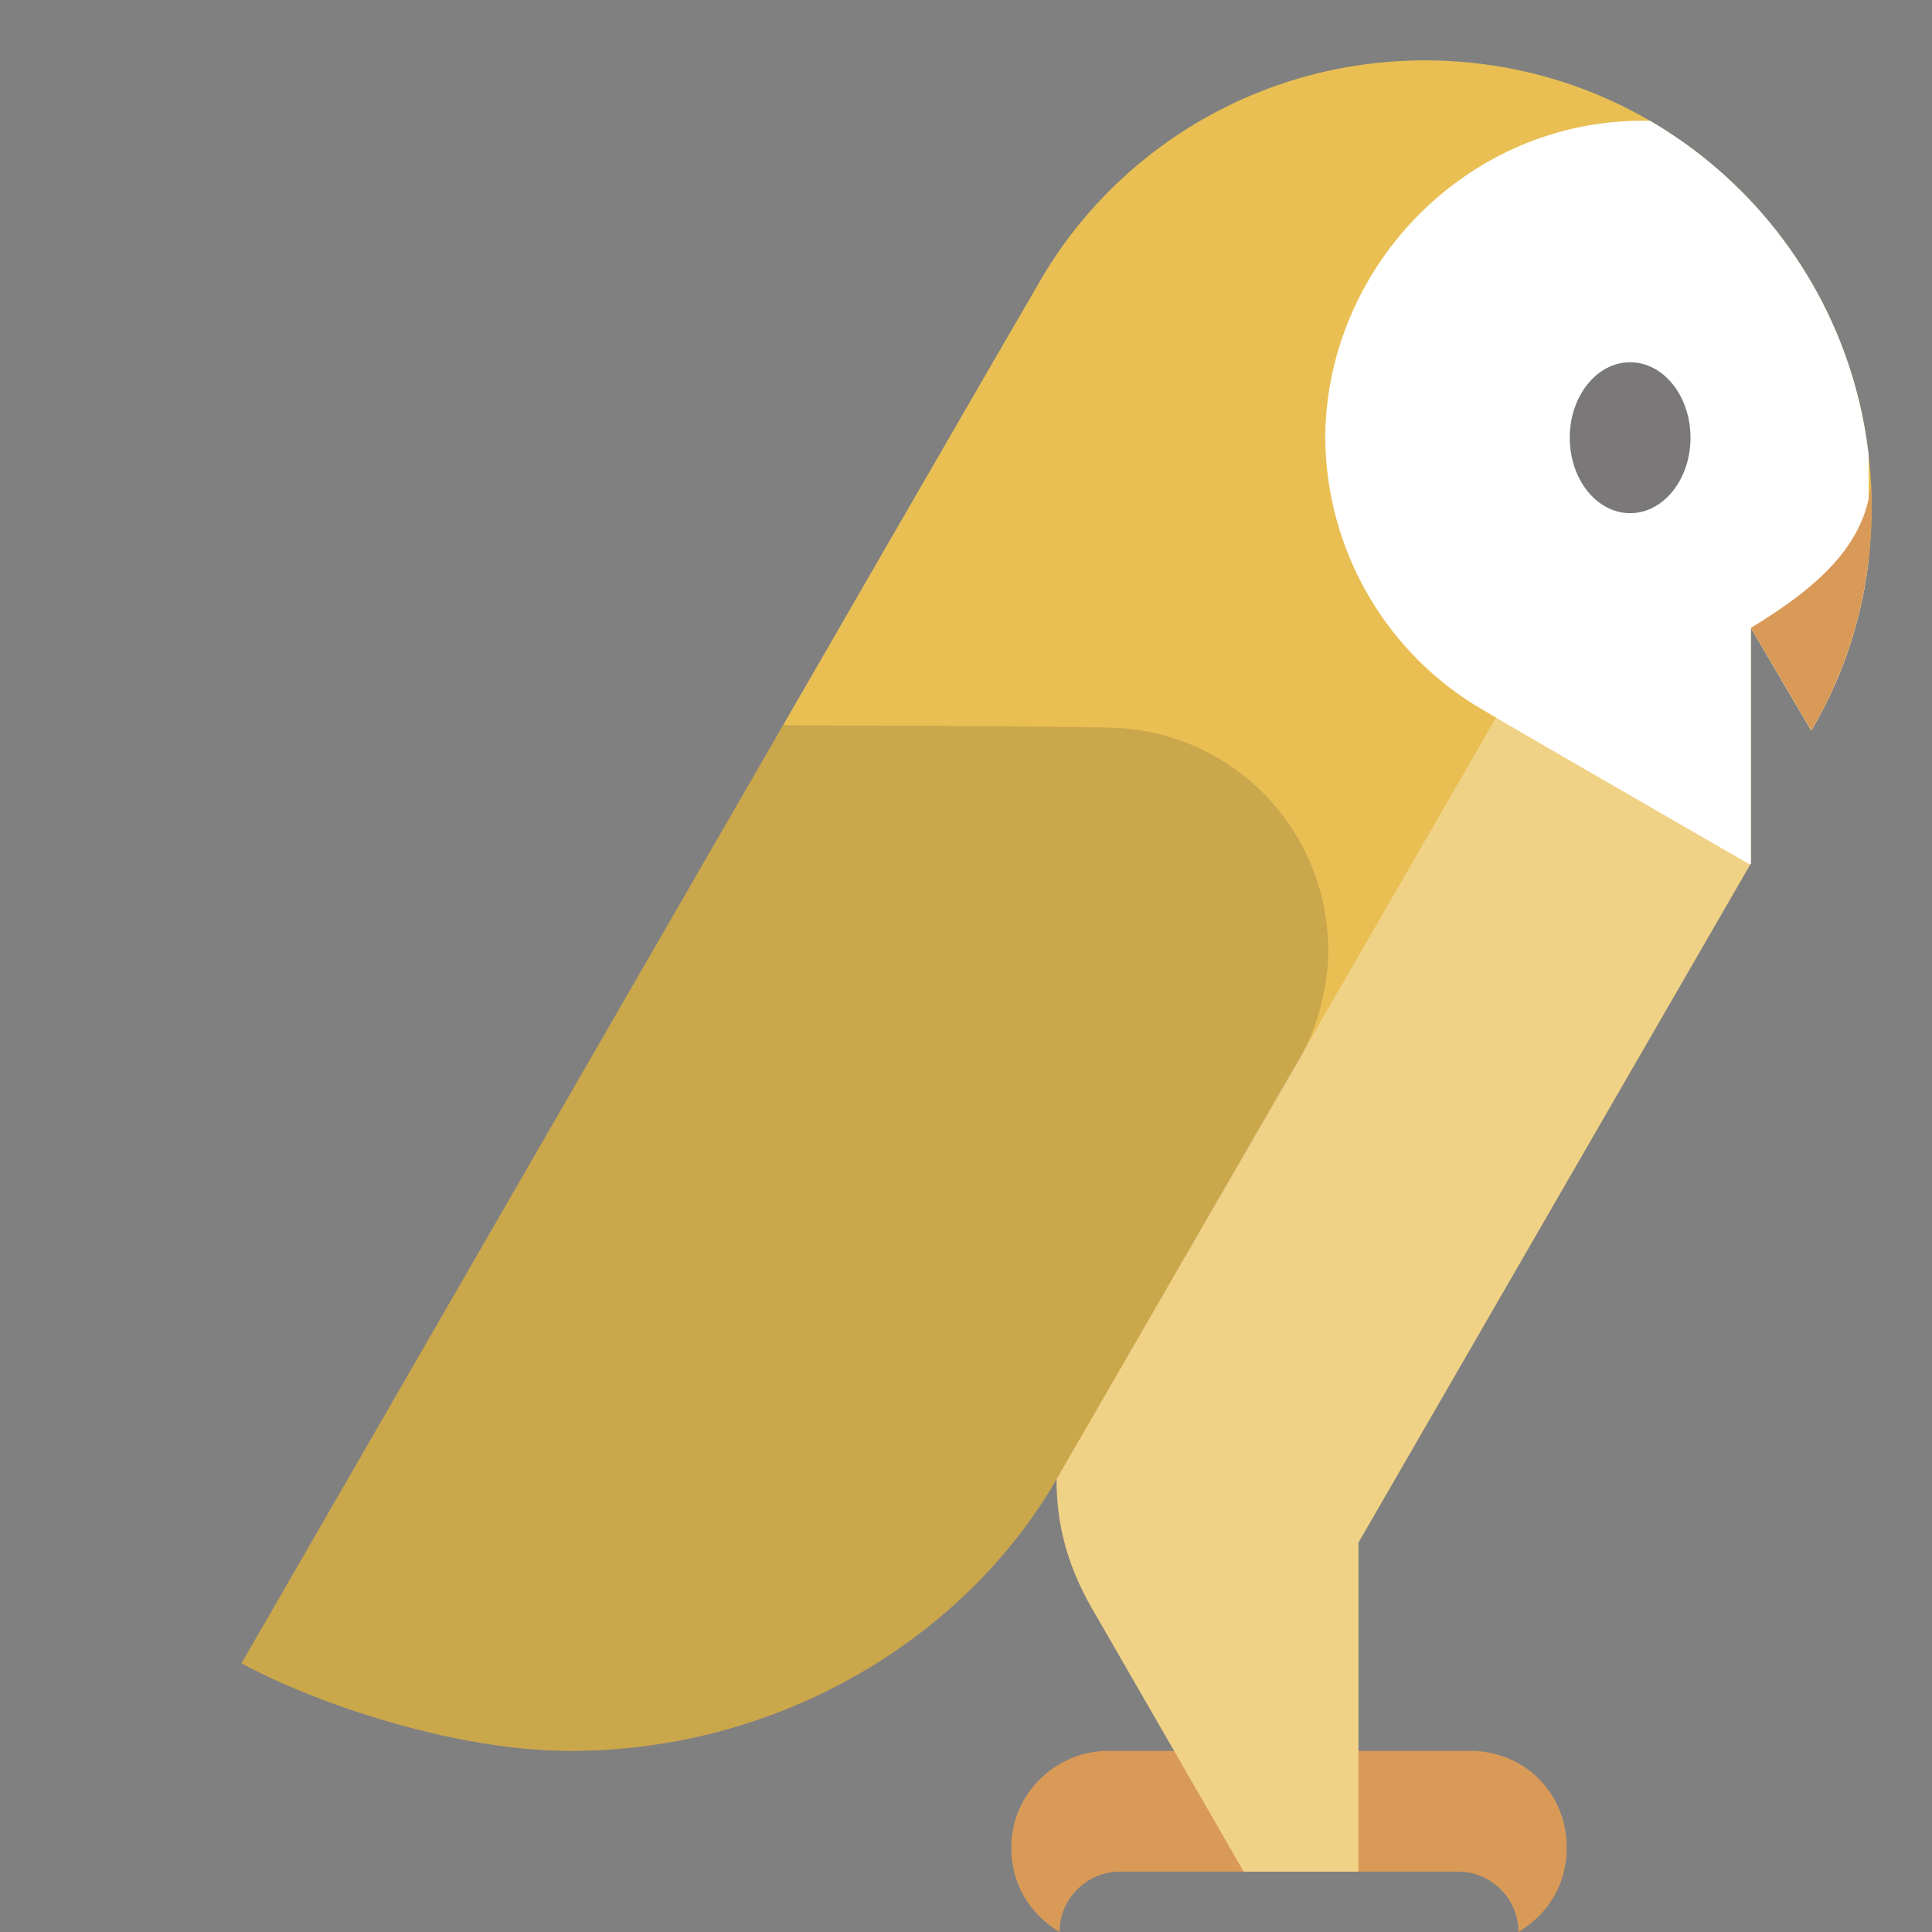
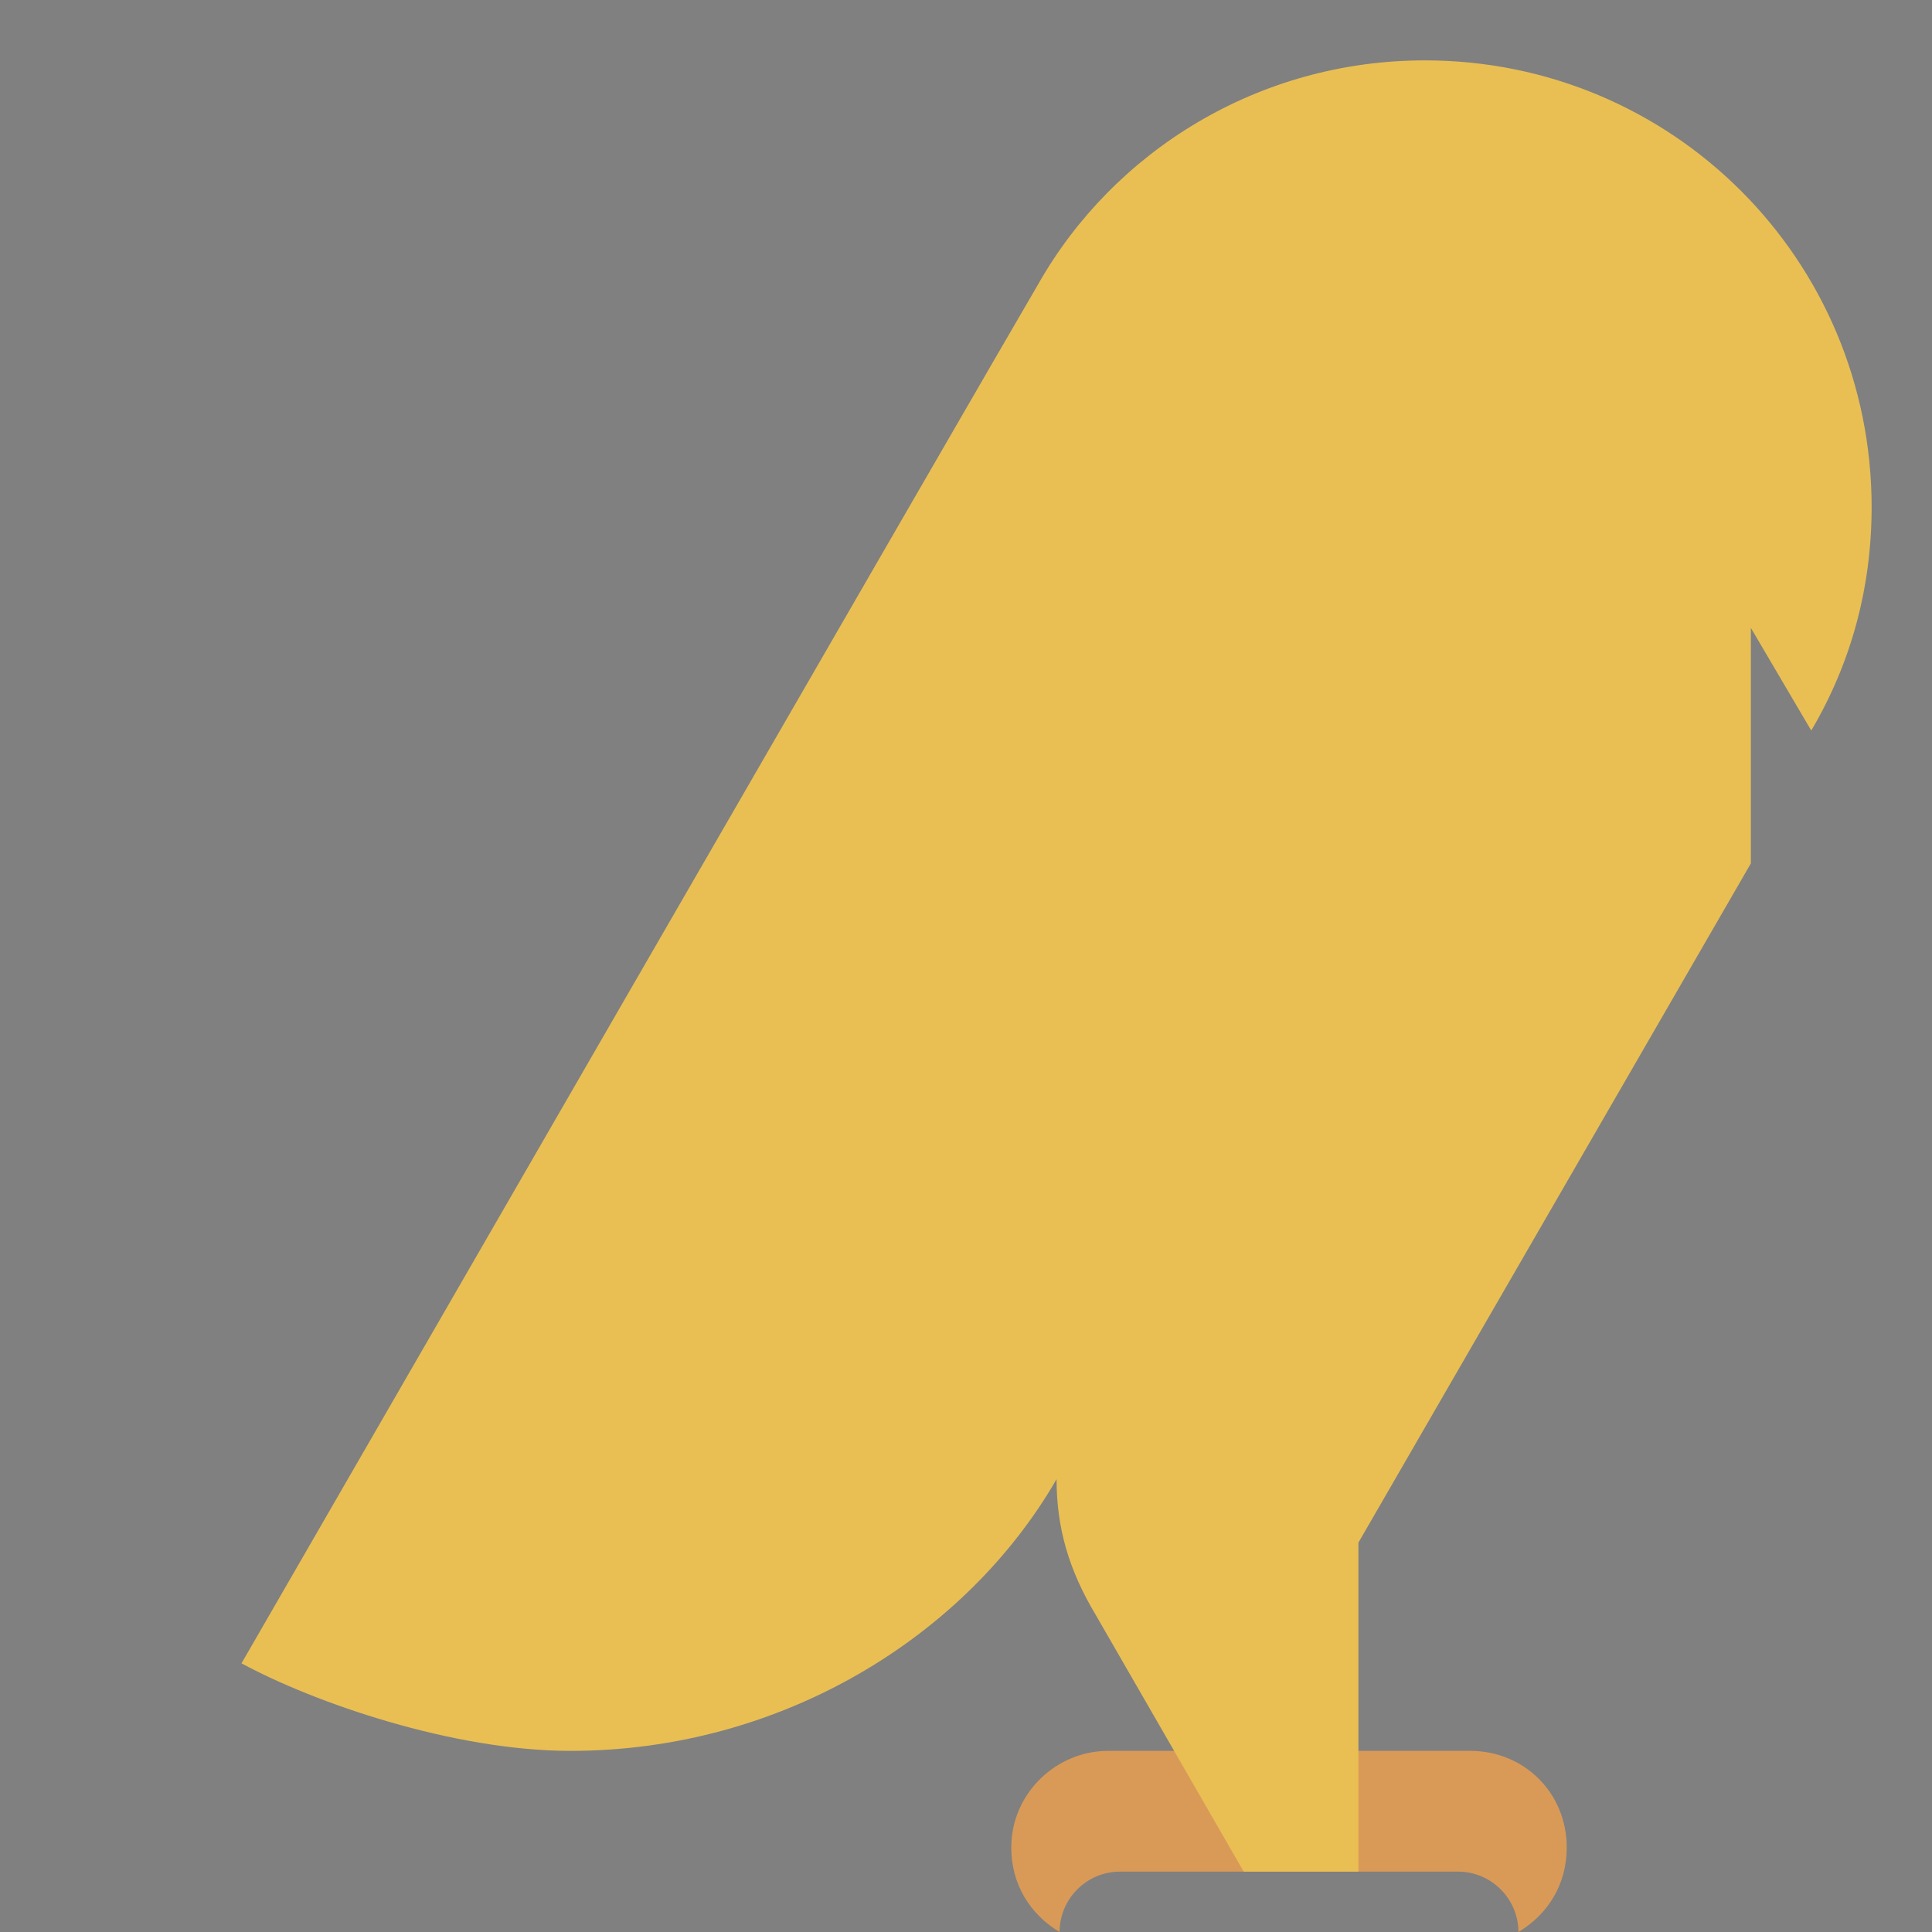
<svg xmlns="http://www.w3.org/2000/svg" xmlns:xlink="http://www.w3.org/1999/xlink" version="1.1" id="Layer_1" x="0px" y="0px" viewBox="0 0 64 64" style="enable-background:new 0 0 64 64;" xml:space="preserve">
  <rect x="0" y="0" width="64" height="64" fill="#808080" stroke="none" />
  <style type="text/css">
	.st0{fill:#D99A57;}
	.st1{opacity:0.15;clip-path:url(#SVGID_2_);fill:#231F20;}
	.st2{clip-path:url(#SVGID_2_);}
	.st3{opacity:0.3;clip-path:url(#SVGID_4_);fill:#FFFFFF;}
	.st4{opacity:0.3;clip-path:url(#SVGID_2_);fill:#FFFFFF;}
	.st5{clip-path:url(#SVGID_2_);fill:#D99A57;}
	.st6{opacity:0.6;clip-path:url(#SVGID_2_);fill:#231F20;}
</style>
  <path class="st0" d="M33.5,61.2c0,1.2,0.6,2.2,1.6,2.8c0-1.1,0.9-2,2-2c0.6,0,10.6,0,11.2,0c1.1,0,2,0.9,2,2c1-0.6,1.6-1.6,1.6-2.8  c0-1.8-1.4-3.2-3.2-3.2c-1,0-11,0-12,0C35,58,33.5,59.4,33.5,61.2z" />
  <g>
    <defs>
      <path id="SVGID_1_" d="M8,55.1c0,0,25.1-43.5,26.4-45.7C36.9,5,41.7,2,47.2,2C55.4,2,62,8.6,62,16.8c0,2.7-0.7,5.2-2,7.4l-2-3.4    v7.8L45,51.1V62h-3.8l-4.9-8.5C35.4,52,35,50.6,35,49c-3,5.2-9.1,9-16.1,9C15,58,10.4,56.4,8,55.1z" />
    </defs>
    <use xlink:href="#SVGID_1_" style="overflow:visible;fill:#E9BF54;" />
    <clipPath id="SVGID_2_">
      <use xlink:href="#SVGID_1_" style="overflow:visible;" />
    </clipPath>
-     <path class="st1" d="M8,24v34h21.8c0,0,11.9-20.6,13.2-22.8c0.6-1.1,1-2.4,1-3.7c0-4.1-3.3-7.4-7.4-7.4C32.4,24,8,24,8,24z" />
    <g class="st2">
      <defs>
-         <path id="SVGID_3_" d="M54.4,4c1.7,0,6.1,0,7.5,0v26.9c0,0-11.3-6.5-12.8-7.4c-3.1-1.8-5.2-5.2-5.2-9.1C44,8.7,48.7,4,54.4,4z" />
-       </defs>
+         </defs>
      <use xlink:href="#SVGID_3_" style="overflow:visible;opacity:0.5;fill:#FFFFFF;" />
      <clipPath id="SVGID_4_">
        <use xlink:href="#SVGID_3_" style="overflow:visible;opacity:0.5;" />
      </clipPath>
      <path class="st3" d="M44,4.4c0,0-8.1,6.9,0.5,6.9c7.1,0,10,3.4,13.5,9.5c2,3.4,0,7.8,0,7.8H44V4.4z" />
    </g>
-     <polygon class="st4" points="27.5,62 58,62 58,28.6 49.6,23.7  " />
-     <path class="st5" d="M62,15.6c0-1.8,0,8.6,0,8.6h-4v-3.4C60.3,19.4,62,17.9,62,15.6z" />
-     <ellipse class="st6" cx="54" cy="14.5" rx="2" ry="2.5" />
  </g>
</svg>